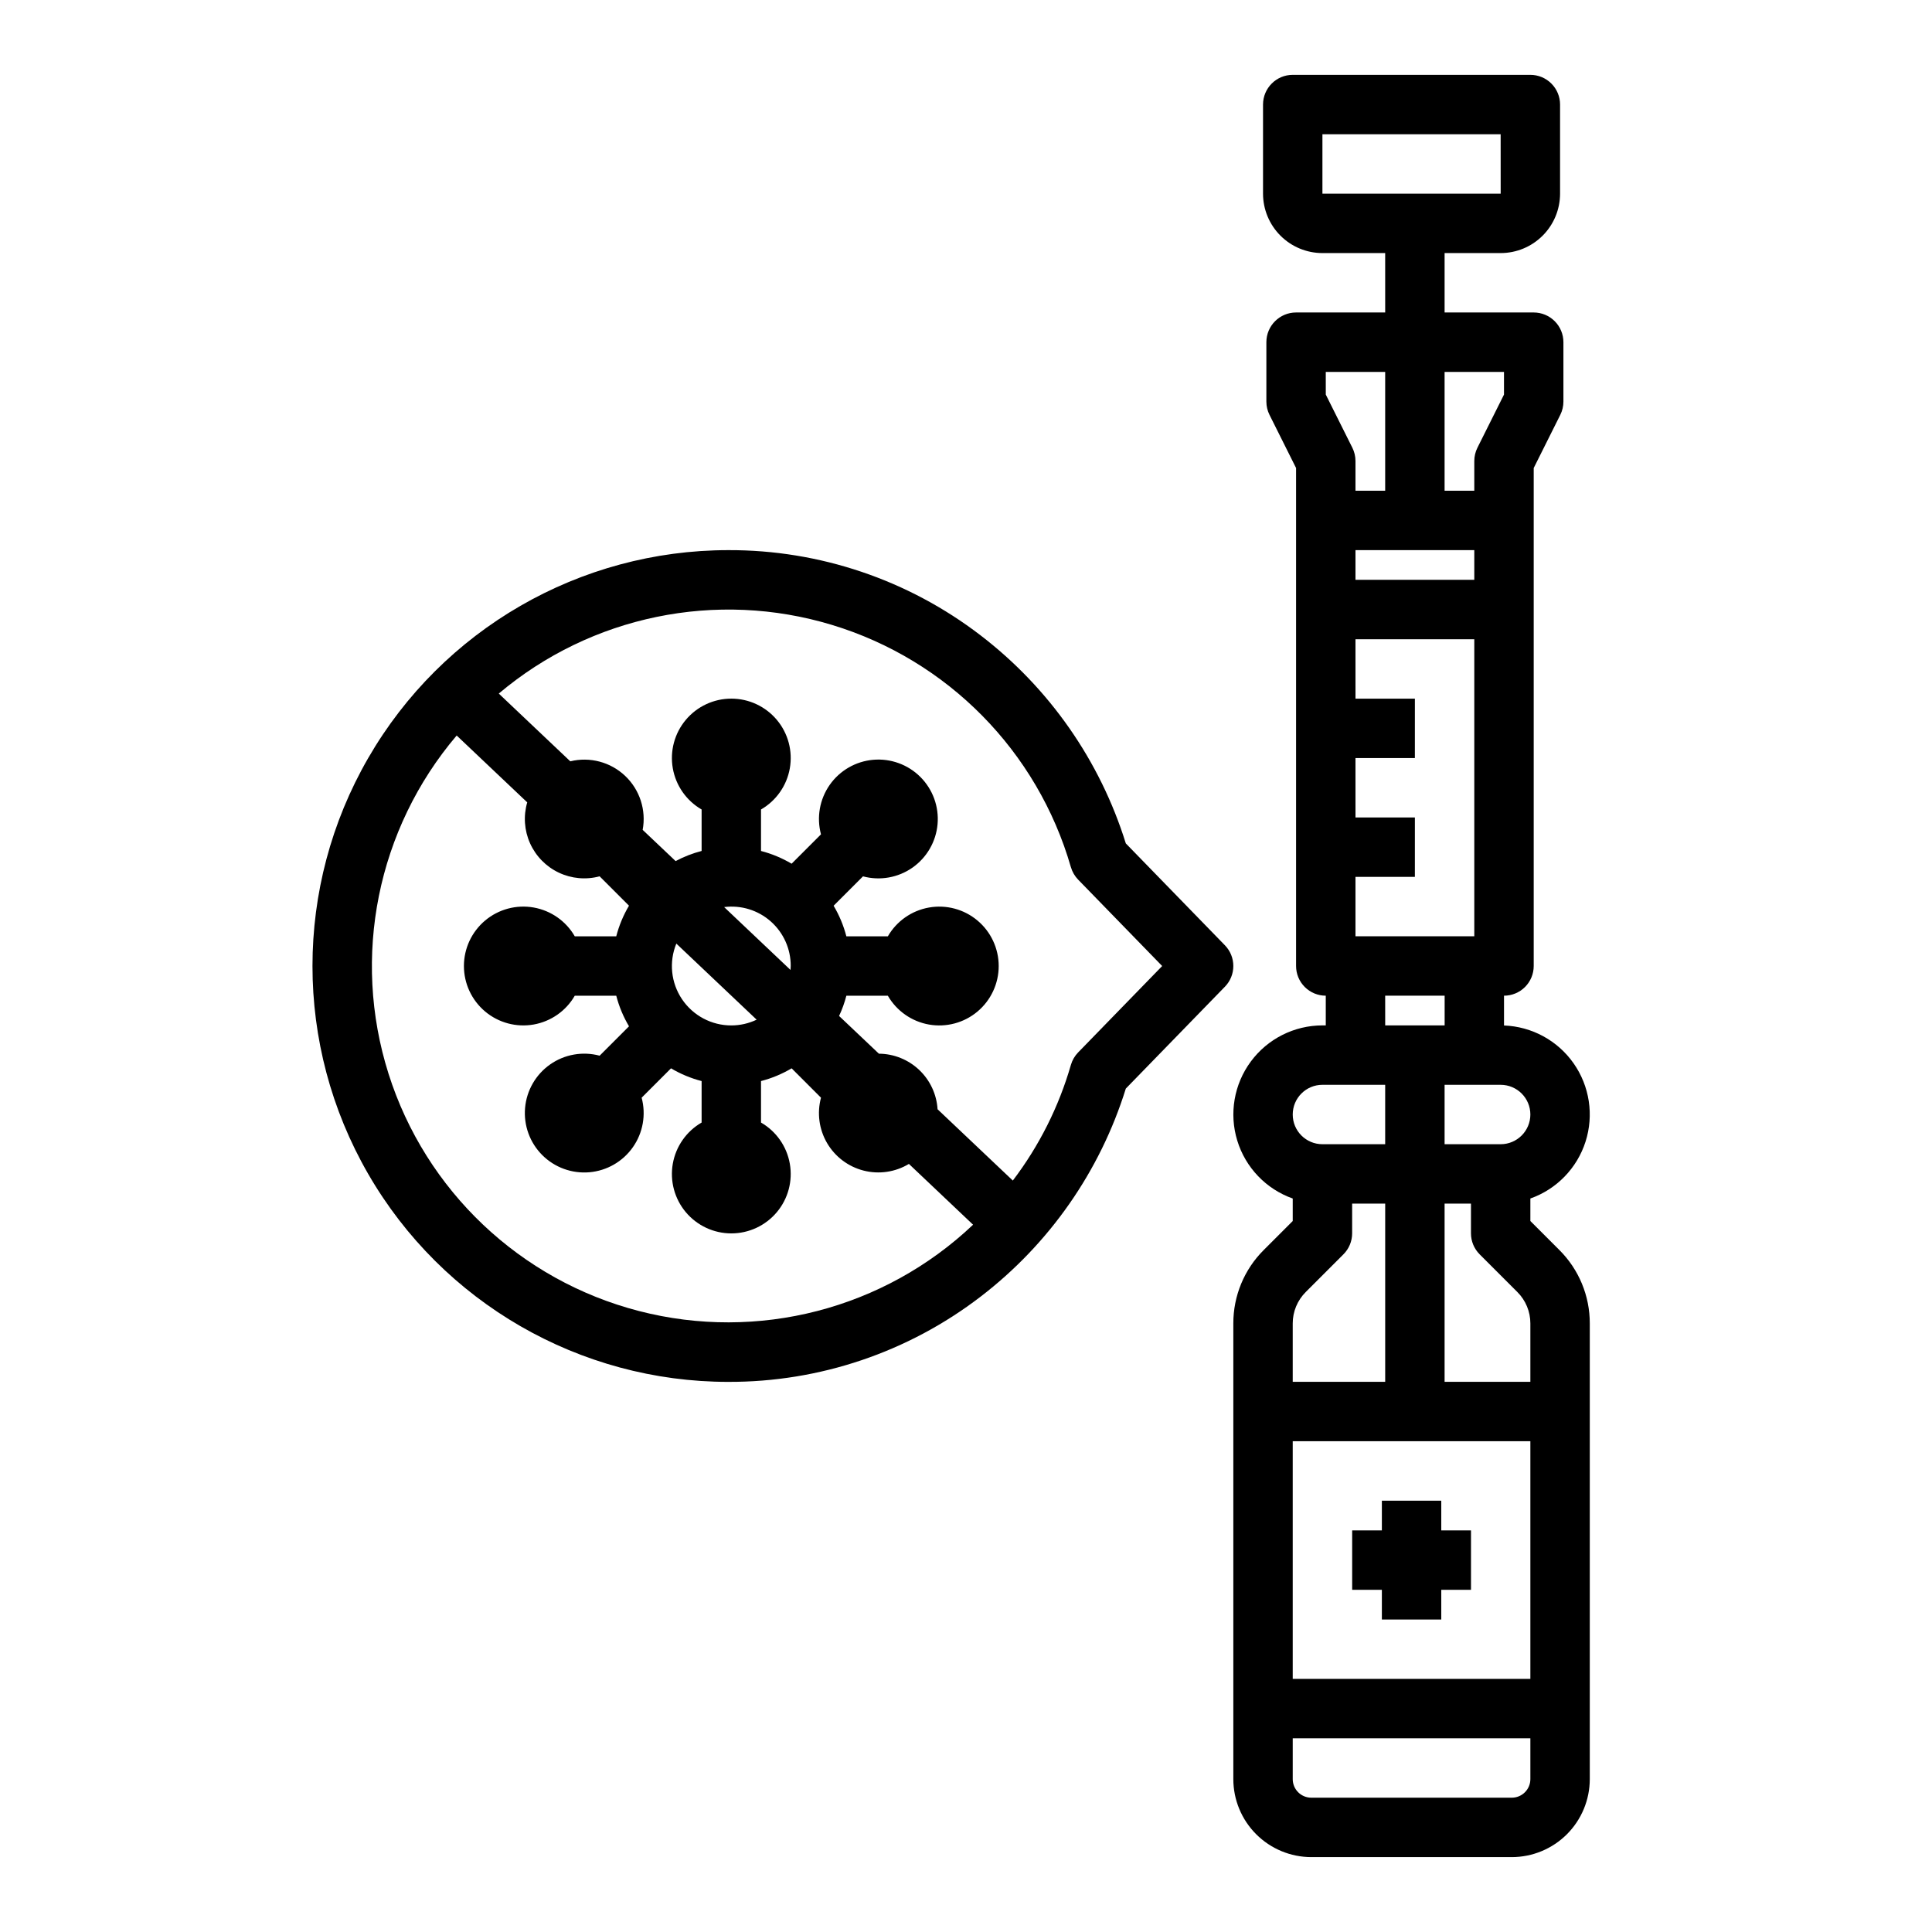
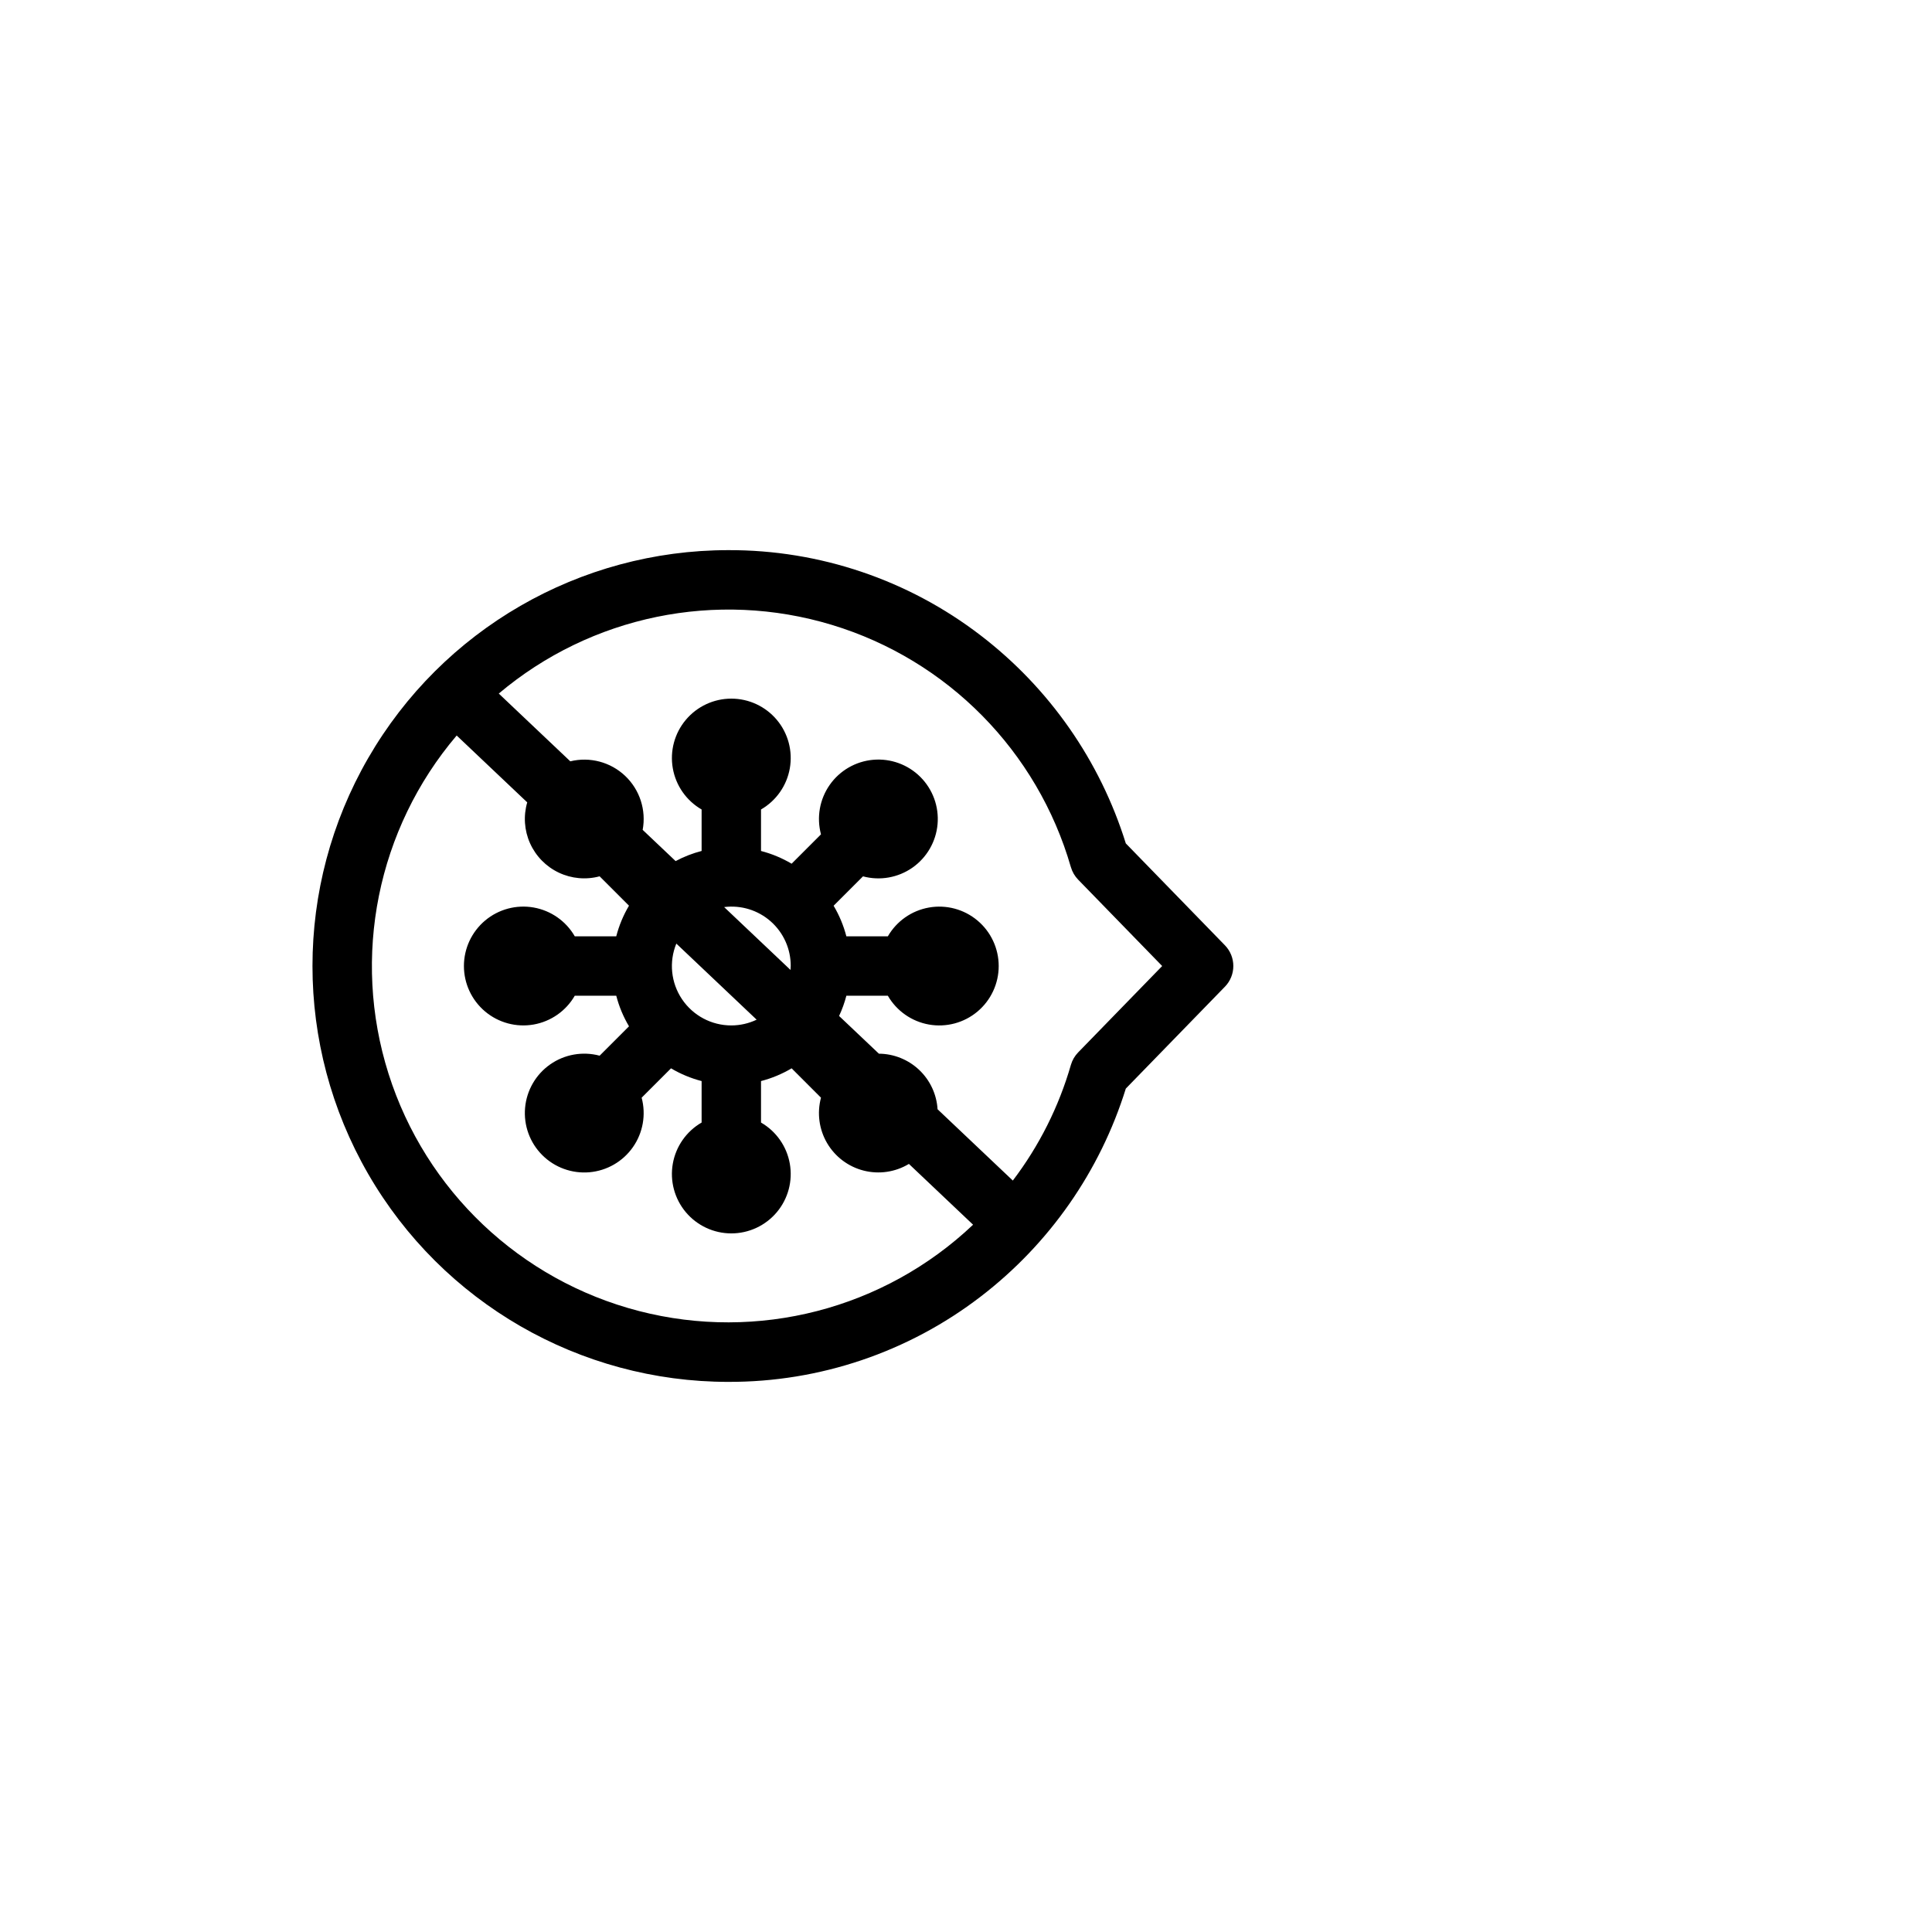
<svg xmlns="http://www.w3.org/2000/svg" fill="#000000" width="800px" height="800px" version="1.1" viewBox="144 144 512 512">
  <g>
-     <path d="m510.21 541.7v7.871h-7.871v15.746h7.871v7.871h15.742v-7.871h7.875v-15.746h-7.875v-7.871z" />
-     <path d="m478.91 475.26c-5.184 5.156-8.086 12.172-8.066 19.48v120.75c0.004 5.477 2.184 10.73 6.059 14.605 3.875 3.871 9.125 6.051 14.605 6.059h53.137c5.477-0.008 10.73-2.188 14.605-6.059 3.871-3.875 6.051-9.129 6.059-14.605v-120.75c0.02-7.312-2.887-14.328-8.07-19.484l-7.676-7.676v-5.965c6.961-2.457 12.371-8.035 14.621-15.066s1.078-14.711-3.164-20.758c-4.238-6.043-11.066-9.754-18.441-10.027v-7.894c2.086 0 4.09-0.828 5.566-2.305 1.477-1.477 2.305-3.481 2.305-5.566v-131.97l7.039-14.082c0.547-1.09 0.832-2.297 0.832-3.519v-15.742c0-2.09-0.828-4.09-2.305-5.566-1.477-1.477-3.481-2.309-5.566-2.309h-23.617v-15.742h14.859c4.172-0.004 8.176-1.664 11.125-4.617 2.953-2.953 4.613-6.953 4.617-11.129v-23.613c0-2.09-0.828-4.09-2.305-5.566-1.477-1.477-3.477-2.309-5.566-2.309h-62.977c-4.348 0-7.871 3.527-7.871 7.875v23.613c0.004 4.176 1.664 8.176 4.617 11.129 2.949 2.953 6.953 4.613 11.125 4.617h16.629l0.004 15.742h-23.617c-4.348 0-7.871 3.527-7.871 7.875v15.742c0 1.223 0.285 2.43 0.832 3.519l7.039 14.082v131.97c0 2.086 0.828 4.09 2.305 5.566 1.477 1.477 3.481 2.305 5.566 2.305v7.871h-0.887c-7.484 0.004-14.527 3.555-18.977 9.574-4.453 6.019-5.785 13.793-3.594 20.949 2.188 7.16 7.644 12.855 14.699 15.355v5.965zm15.547-295.68h47.23l0.008 15.742h-47.238zm-4.414 306.81 9.98-9.98h0.004c1.473-1.477 2.305-3.481 2.305-5.566v-7.871h8.758v47.23h-24.504v-15.465c-0.008-3.133 1.238-6.141 3.461-8.348zm46.078-9.98 9.984 9.98c2.219 2.207 3.465 5.215 3.457 8.348v15.465h-22.73v-47.23h6.988v7.871c0 2.086 0.828 4.09 2.305 5.566zm13.441 112.51h-62.977v-62.977h62.977zm-4.922 31.488h-53.133c-2.719-0.004-4.918-2.203-4.922-4.918v-10.824h62.977v10.824c-0.004 2.715-2.203 4.914-4.918 4.918zm4.922-181.05c-0.004 4.344-3.527 7.867-7.871 7.871h-14.859v-15.742h14.859c4.344 0.004 7.867 3.523 7.871 7.871zm-46.348-62.977h15.742l0.004-15.746h-15.742l-0.004-15.742h15.742l0.004-15.746h-15.742l-0.004-15.742h31.488v78.719h-31.488zm0-86.594h31.488v7.871h-31.488zm39.359-47.23v6.012l-7.039 14.082c-0.547 1.094-0.832 2.301-0.832 3.523v7.871h-7.871v-31.488zm-47.23 0h15.742v31.488h-7.871v-7.871c0-1.223-0.281-2.43-0.828-3.523l-7.039-14.082zm15.742 165.31h15.758v7.871h-15.754zm-16.629 23.617h16.629v15.742h-16.629c-4.348 0-7.871-3.523-7.871-7.871s3.523-7.871 7.871-7.871z" />
    <path d="m337.02 510.21c24.164 0.078 47.668-7.863 66.836-22.574 18.223-13.965 31.672-33.23 38.496-55.148l26.262-27v0.004c2.973-3.055 2.973-7.922 0-10.98l-26.262-27v0.004c-6.824-21.918-20.273-41.184-38.496-55.145-19.168-14.715-42.672-22.652-66.836-22.578-39.375 0-75.758 21.008-95.445 55.105-19.688 34.098-19.688 76.109 0 110.21 19.688 34.102 56.07 55.105 95.445 55.105zm90.781-136.41h-0.004c0.359 1.246 1.02 2.383 1.922 3.312l22.27 22.895-22.27 22.895c-0.902 0.926-1.562 2.062-1.922 3.309-3.191 11.078-8.41 21.469-15.387 30.648l-19.945-18.895c-0.246-3.965-1.984-7.691-4.871-10.426-2.887-2.734-6.699-4.269-10.676-4.301l-10.551-9.996c0.805-1.727 1.453-3.519 1.93-5.359h10.992c2.328 4.027 6.316 6.824 10.902 7.633 4.582 0.805 9.289-0.453 12.852-3.445 3.566-2.992 5.625-7.406 5.625-12.062 0-4.652-2.059-9.066-5.625-12.059-3.562-2.992-8.27-4.254-12.852-3.445-4.586 0.809-8.574 3.602-10.902 7.633h-10.992c-0.738-2.848-1.875-5.578-3.379-8.109l7.785-7.785h0.004c4.492 1.203 9.293 0.359 13.102-2.309 3.812-2.672 6.25-6.891 6.656-11.527 0.406-4.637-1.262-9.215-4.551-12.504-3.293-3.289-7.871-4.957-12.508-4.551-4.633 0.406-8.855 2.84-11.523 6.652s-3.516 8.609-2.312 13.105l-7.785 7.785h0.004c-2.531-1.5-5.262-2.637-8.113-3.375v-10.996c4.031-2.328 6.828-6.32 7.633-10.902 0.809-4.582-0.449-9.289-3.441-12.852-2.992-3.566-7.406-5.625-12.062-5.625-4.652 0-9.066 2.059-12.059 5.625-2.992 3.562-4.254 8.27-3.445 12.852 0.809 4.582 3.602 8.574 7.633 10.902v10.992c-2.394 0.617-4.707 1.52-6.887 2.684l-8.734-8.277v0.004c0.98-5.25-0.766-10.637-4.641-14.309-3.879-3.672-9.352-5.125-14.539-3.859l-18.953-17.957c24.453-20.633 57.688-27.48 88.305-18.191 30.617 9.289 54.445 33.449 63.309 64.191zm-89.996 41.949c-5.242 0.008-10.145-2.602-13.07-6.957-2.926-4.352-3.488-9.875-1.5-14.73l21.285 20.164c-2.098 1-4.391 1.52-6.715 1.523zm15.742-15.742c0 0.352-0.031 0.688-0.055 1.039l-17.582-16.656 0.004-0.004c4.477-0.57 8.98 0.82 12.359 3.812 3.375 2.992 5.301 7.293 5.277 11.809zm-88.523-61.086 18.695 17.711 0.004-0.004c-1.047 3.59-0.785 7.438 0.746 10.852 1.531 3.41 4.227 6.168 7.606 7.773 3.375 1.602 7.215 1.953 10.828 0.98l7.785 7.785c-1.5 2.535-2.637 5.266-3.375 8.113h-10.992c-2.324-4.027-6.316-6.824-10.898-7.633-4.582-0.809-9.289 0.453-12.855 3.445-3.562 2.992-5.625 7.406-5.625 12.062 0 4.652 2.062 9.066 5.625 12.059 3.566 2.992 8.273 4.254 12.855 3.445s8.574-3.602 10.898-7.633h10.992c0.738 2.848 1.875 5.578 3.379 8.109l-7.785 7.785c-4.496-1.203-9.293-0.359-13.105 2.309-3.812 2.672-6.246 6.891-6.652 11.527-0.406 4.637 1.258 9.215 4.551 12.504 3.289 3.289 7.867 4.957 12.504 4.551s8.855-2.84 11.523-6.652c2.672-3.812 3.516-8.609 2.312-13.105l7.785-7.785c2.531 1.5 5.262 2.637 8.109 3.375v10.992c-4.031 2.328-6.824 6.32-7.633 10.902-0.809 4.582 0.453 9.289 3.445 12.855 2.992 3.562 7.406 5.621 12.059 5.621 4.656 0 9.07-2.059 12.062-5.621 2.992-3.566 4.25-8.273 3.441-12.855-0.805-4.582-3.602-8.574-7.633-10.902v-10.992c2.852-0.738 5.582-1.875 8.113-3.375l7.785 7.785h-0.004c-1.09 4.062-0.508 8.391 1.613 12.02 2.125 3.629 5.613 6.258 9.688 7.297 4.074 1.039 8.398 0.402 12-1.77l17.008 16.113h-0.004c-23.602 22.363-57.051 31.004-88.527 22.875-31.48-8.133-56.562-31.891-66.383-62.887-9.816-30.996-2.992-64.863 18.062-89.637z" />
  </g>
</svg>